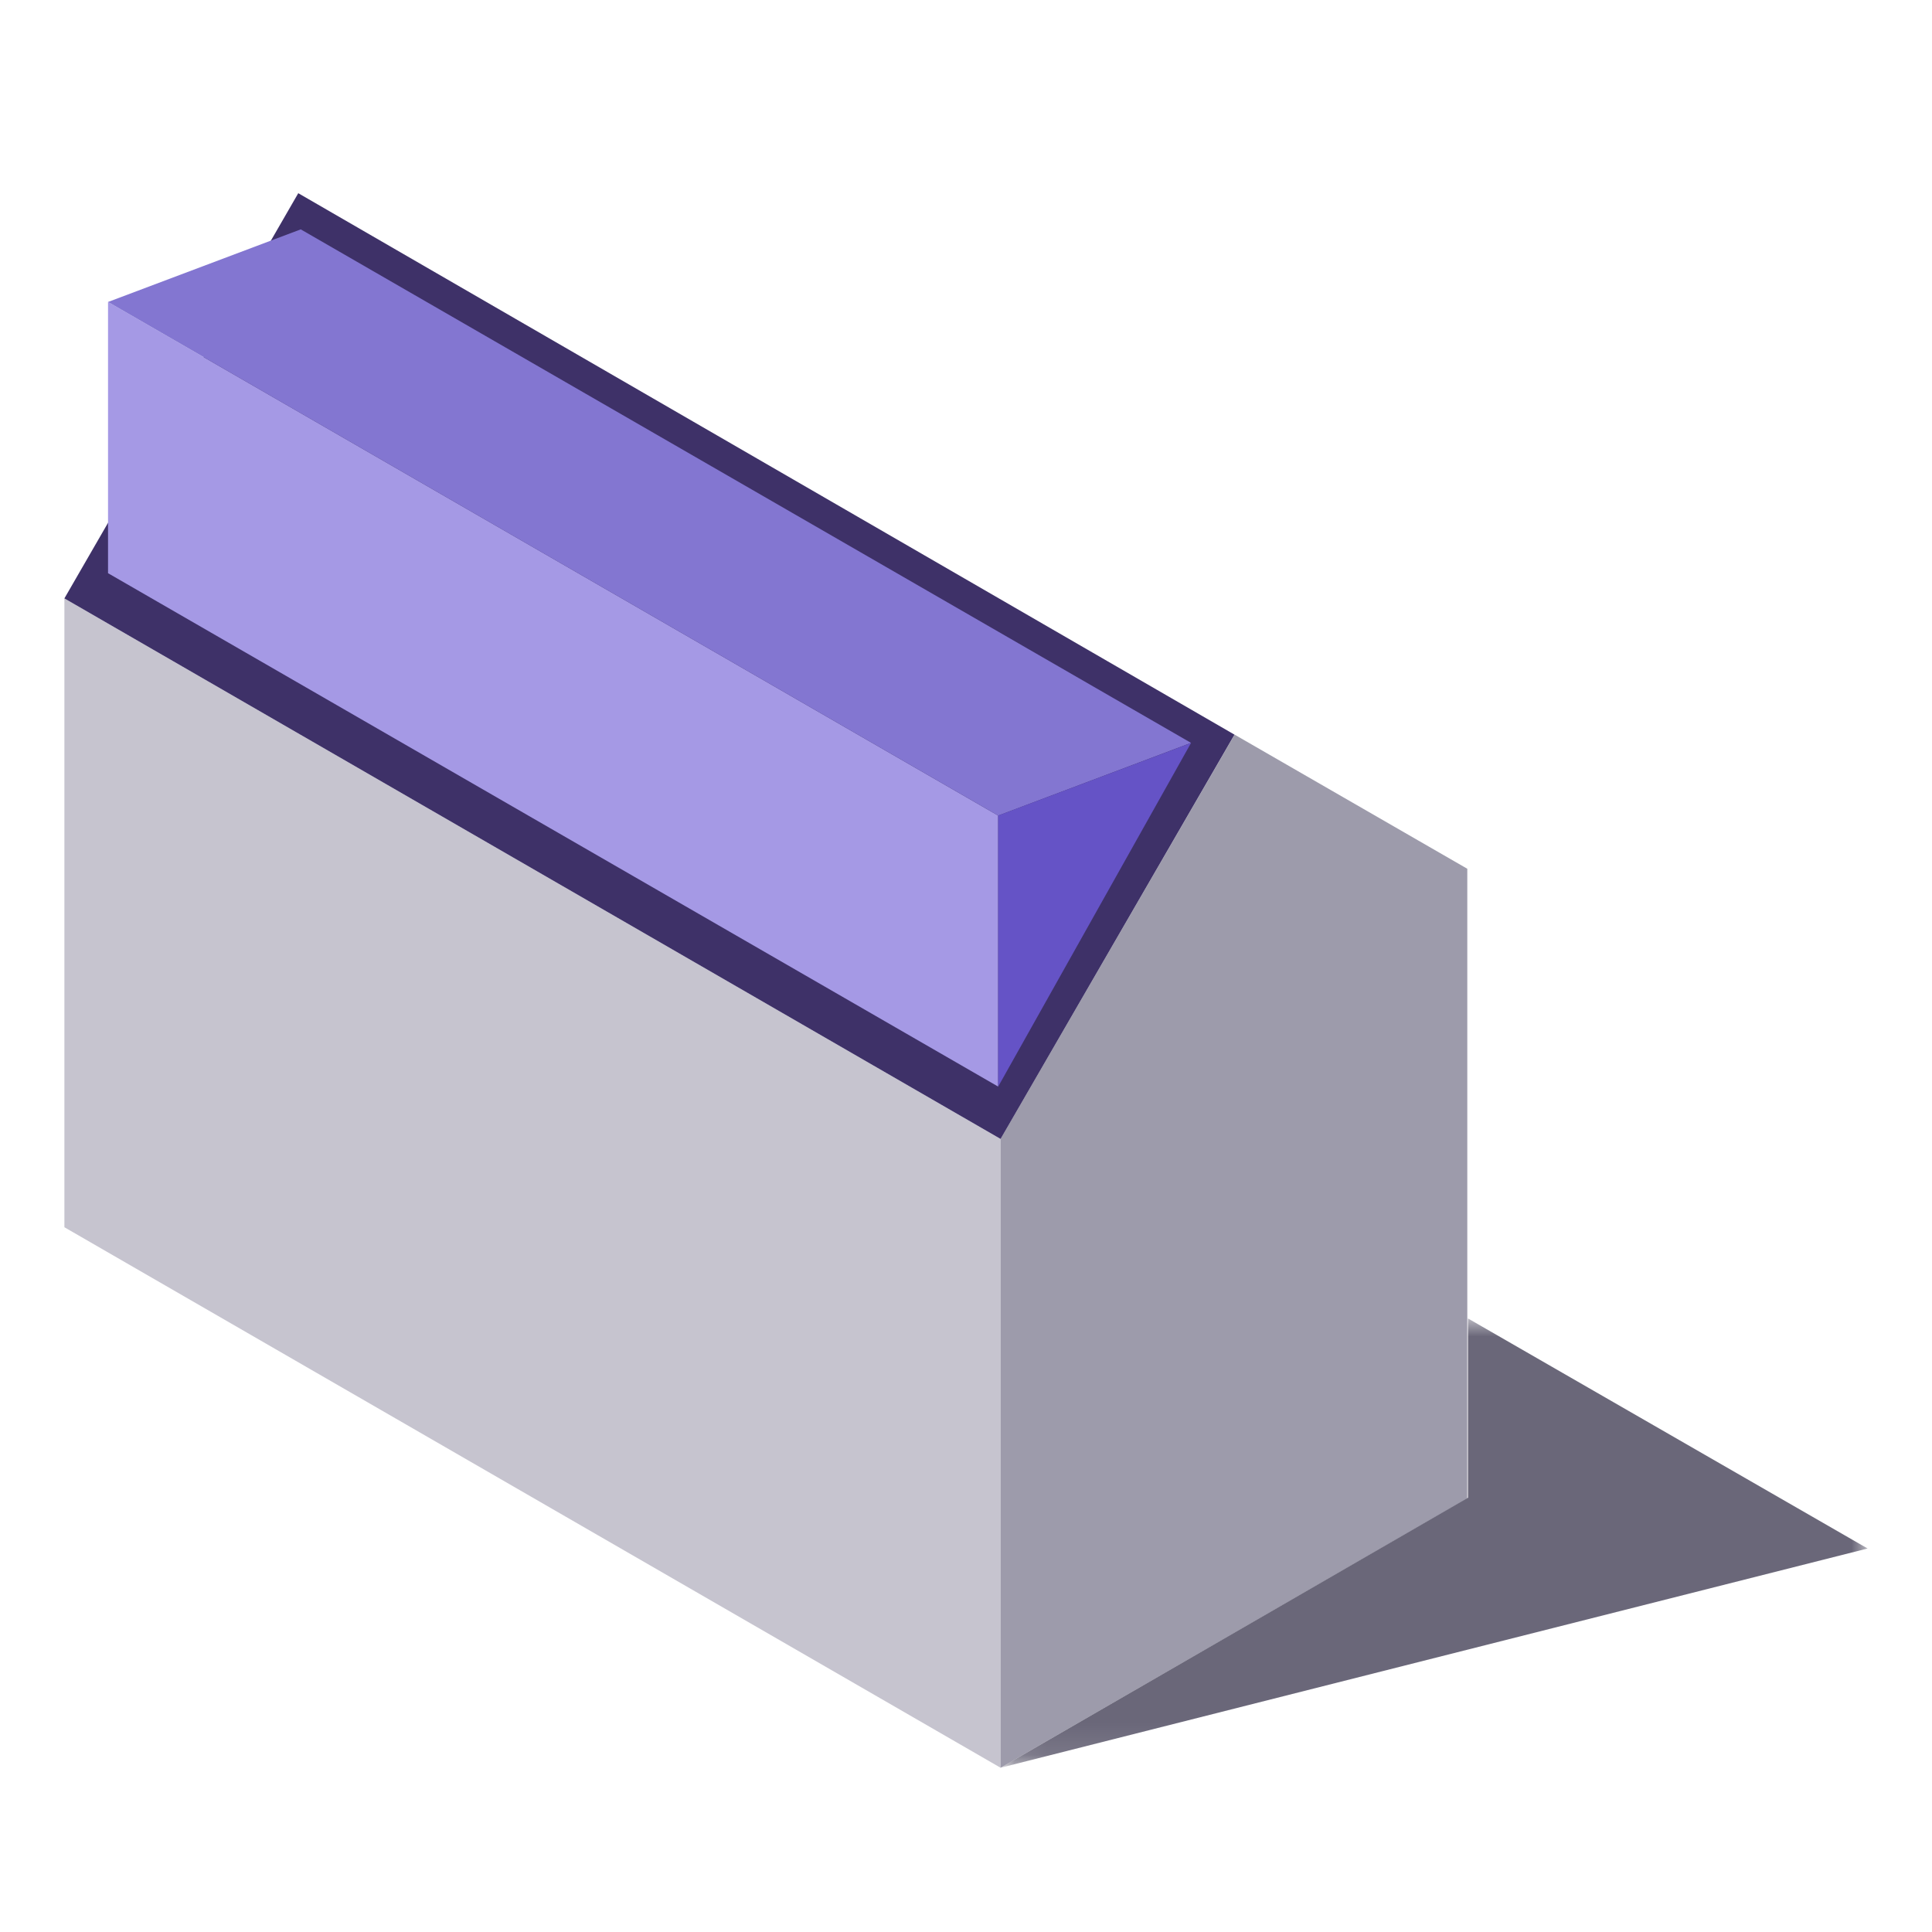
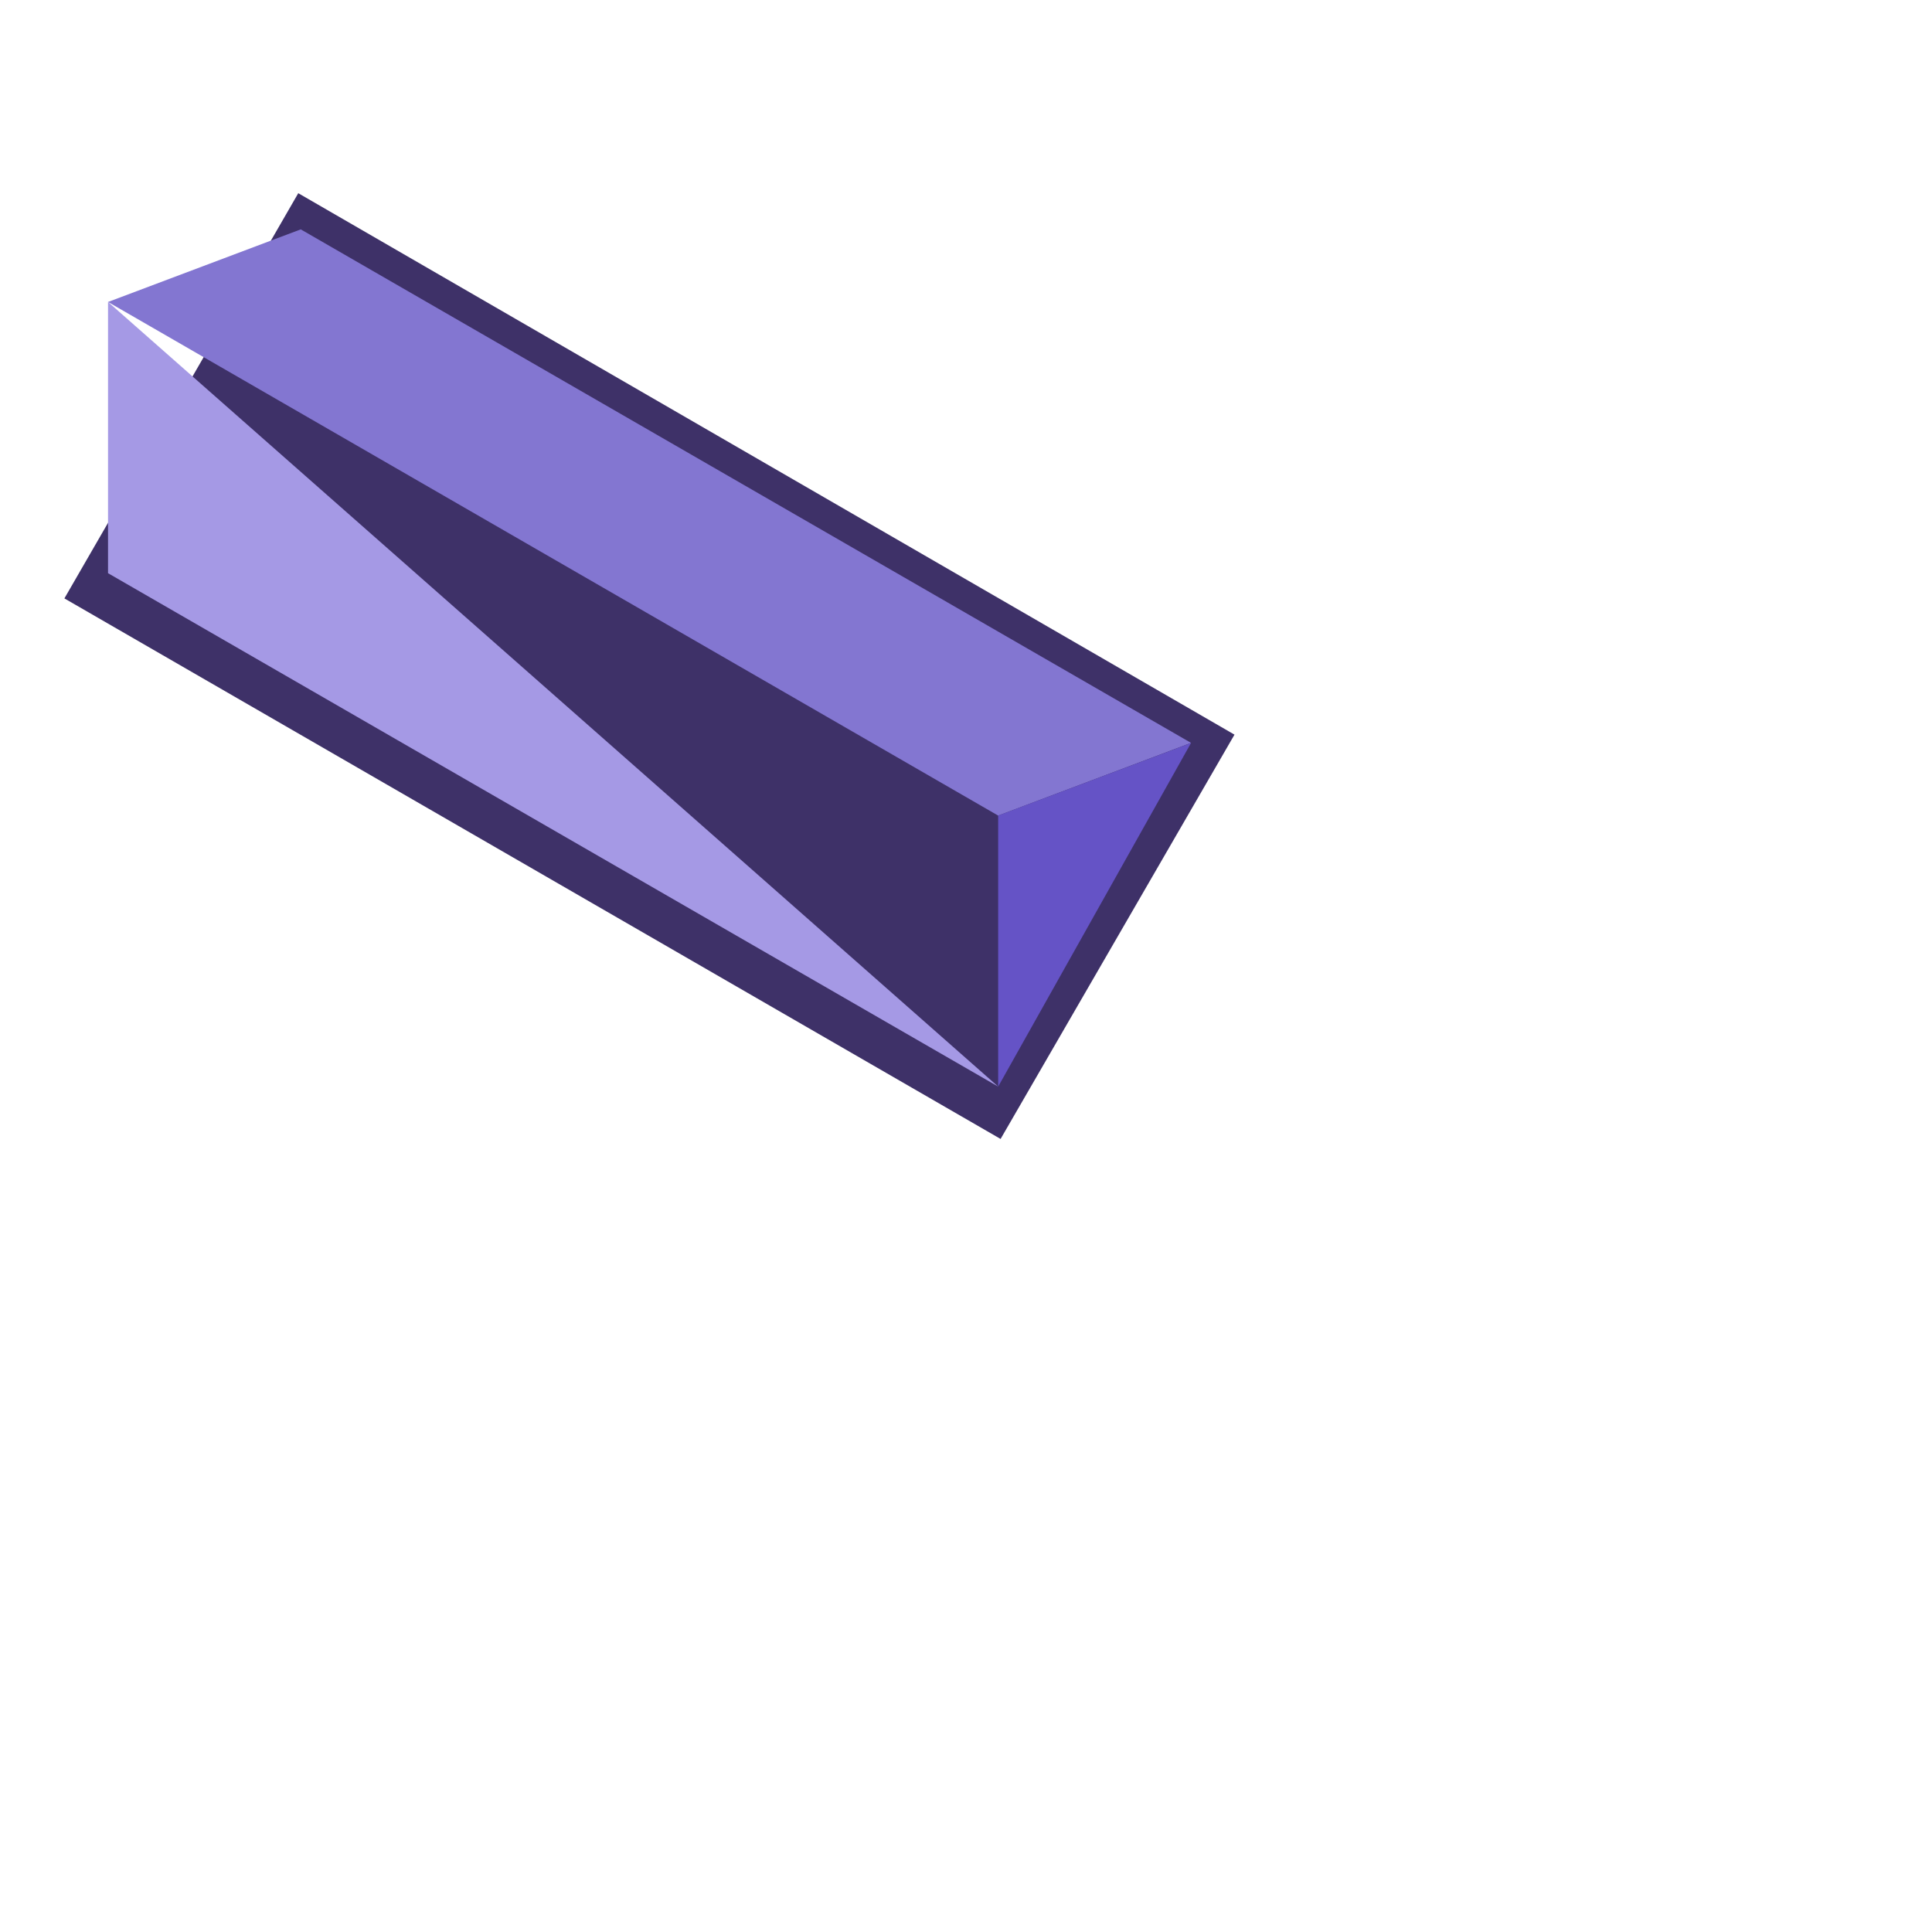
<svg xmlns="http://www.w3.org/2000/svg" viewBox="0 0 60 60" fill="none">
-   <path fill-rule="evenodd" clip-rule="evenodd" d="M2 38.113L31.074 54.899V35.372L2 18.585V38.113Z" fill="#C6C4CF" />
-   <path fill-rule="evenodd" clip-rule="evenodd" d="M31.073 35.371V54.899L45.568 46.535V26.98L38.342 22.815L31.073 35.371Z" fill="#9D9BAB" />
  <path fill-rule="evenodd" clip-rule="evenodd" d="M9.263 6L2 18.584L31.074 35.371L38.338 22.815L9.263 6Z" fill="#3E3168" />
  <mask id="mask0_2053_3879" style="mask-type:luminance" maskUnits="userSpaceOnUse" x="31" y="40">
-     <path fill-rule="evenodd" clip-rule="evenodd" d="M31.073 40.945H58V54.899H31.073V40.945Z" fill="white" />
-   </mask>
+     </mask>
  <g mask="url(#mask0_2053_3879)">
-     <path fill-rule="evenodd" clip-rule="evenodd" d="M45.589 40.945L58 48.09L31.073 54.899L45.589 46.514V40.945Z" fill="#6A6779" />
-   </g>
-   <path fill-rule="evenodd" clip-rule="evenodd" d="M3.355 17.801L30.999 33.745V25.329L3.355 9.377V17.801Z" fill="#A599E5" />
+     </g>
+   <path fill-rule="evenodd" clip-rule="evenodd" d="M3.355 17.801L30.999 33.745L3.355 9.377V17.801Z" fill="#A599E5" />
  <path fill-rule="evenodd" clip-rule="evenodd" d="M3.355 9.378L30.999 25.329L36.989 23.071L9.34 7.123L3.355 9.378Z" fill="#8376D1" />
  <path fill-rule="evenodd" clip-rule="evenodd" d="M36.989 23.073L30.999 33.746V25.328L36.989 23.073Z" fill="#6553C6" />
</svg>